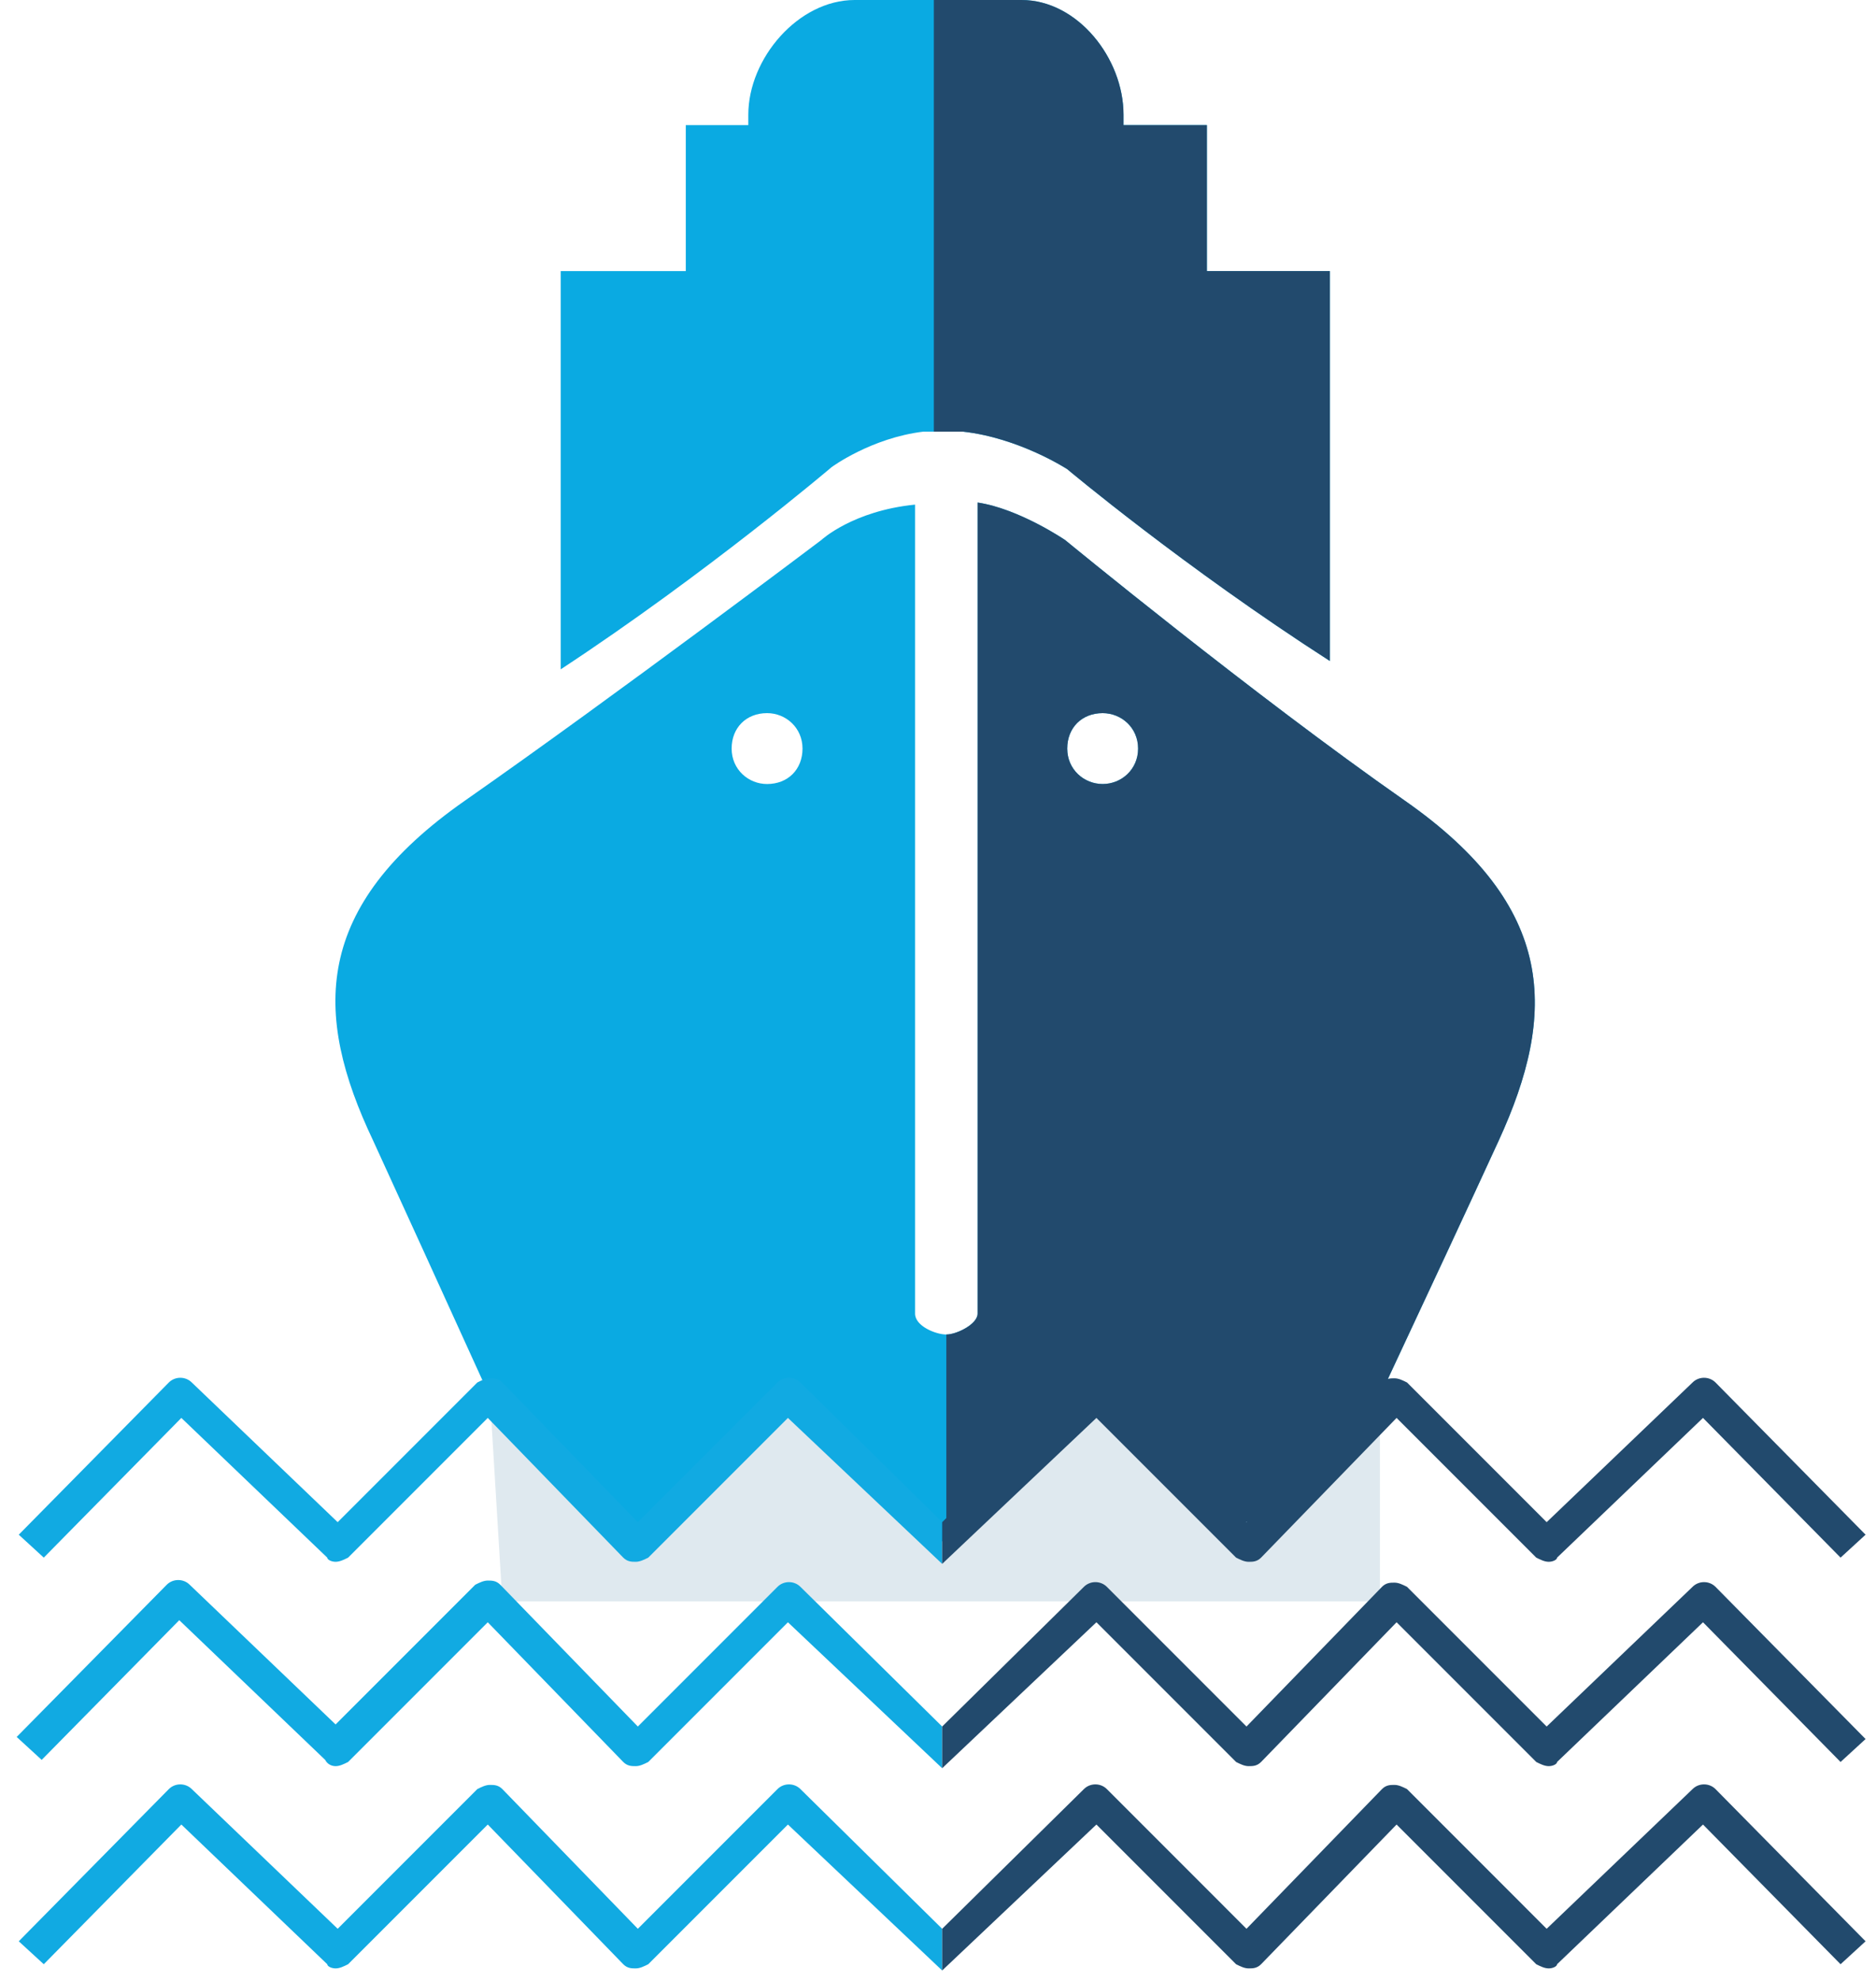
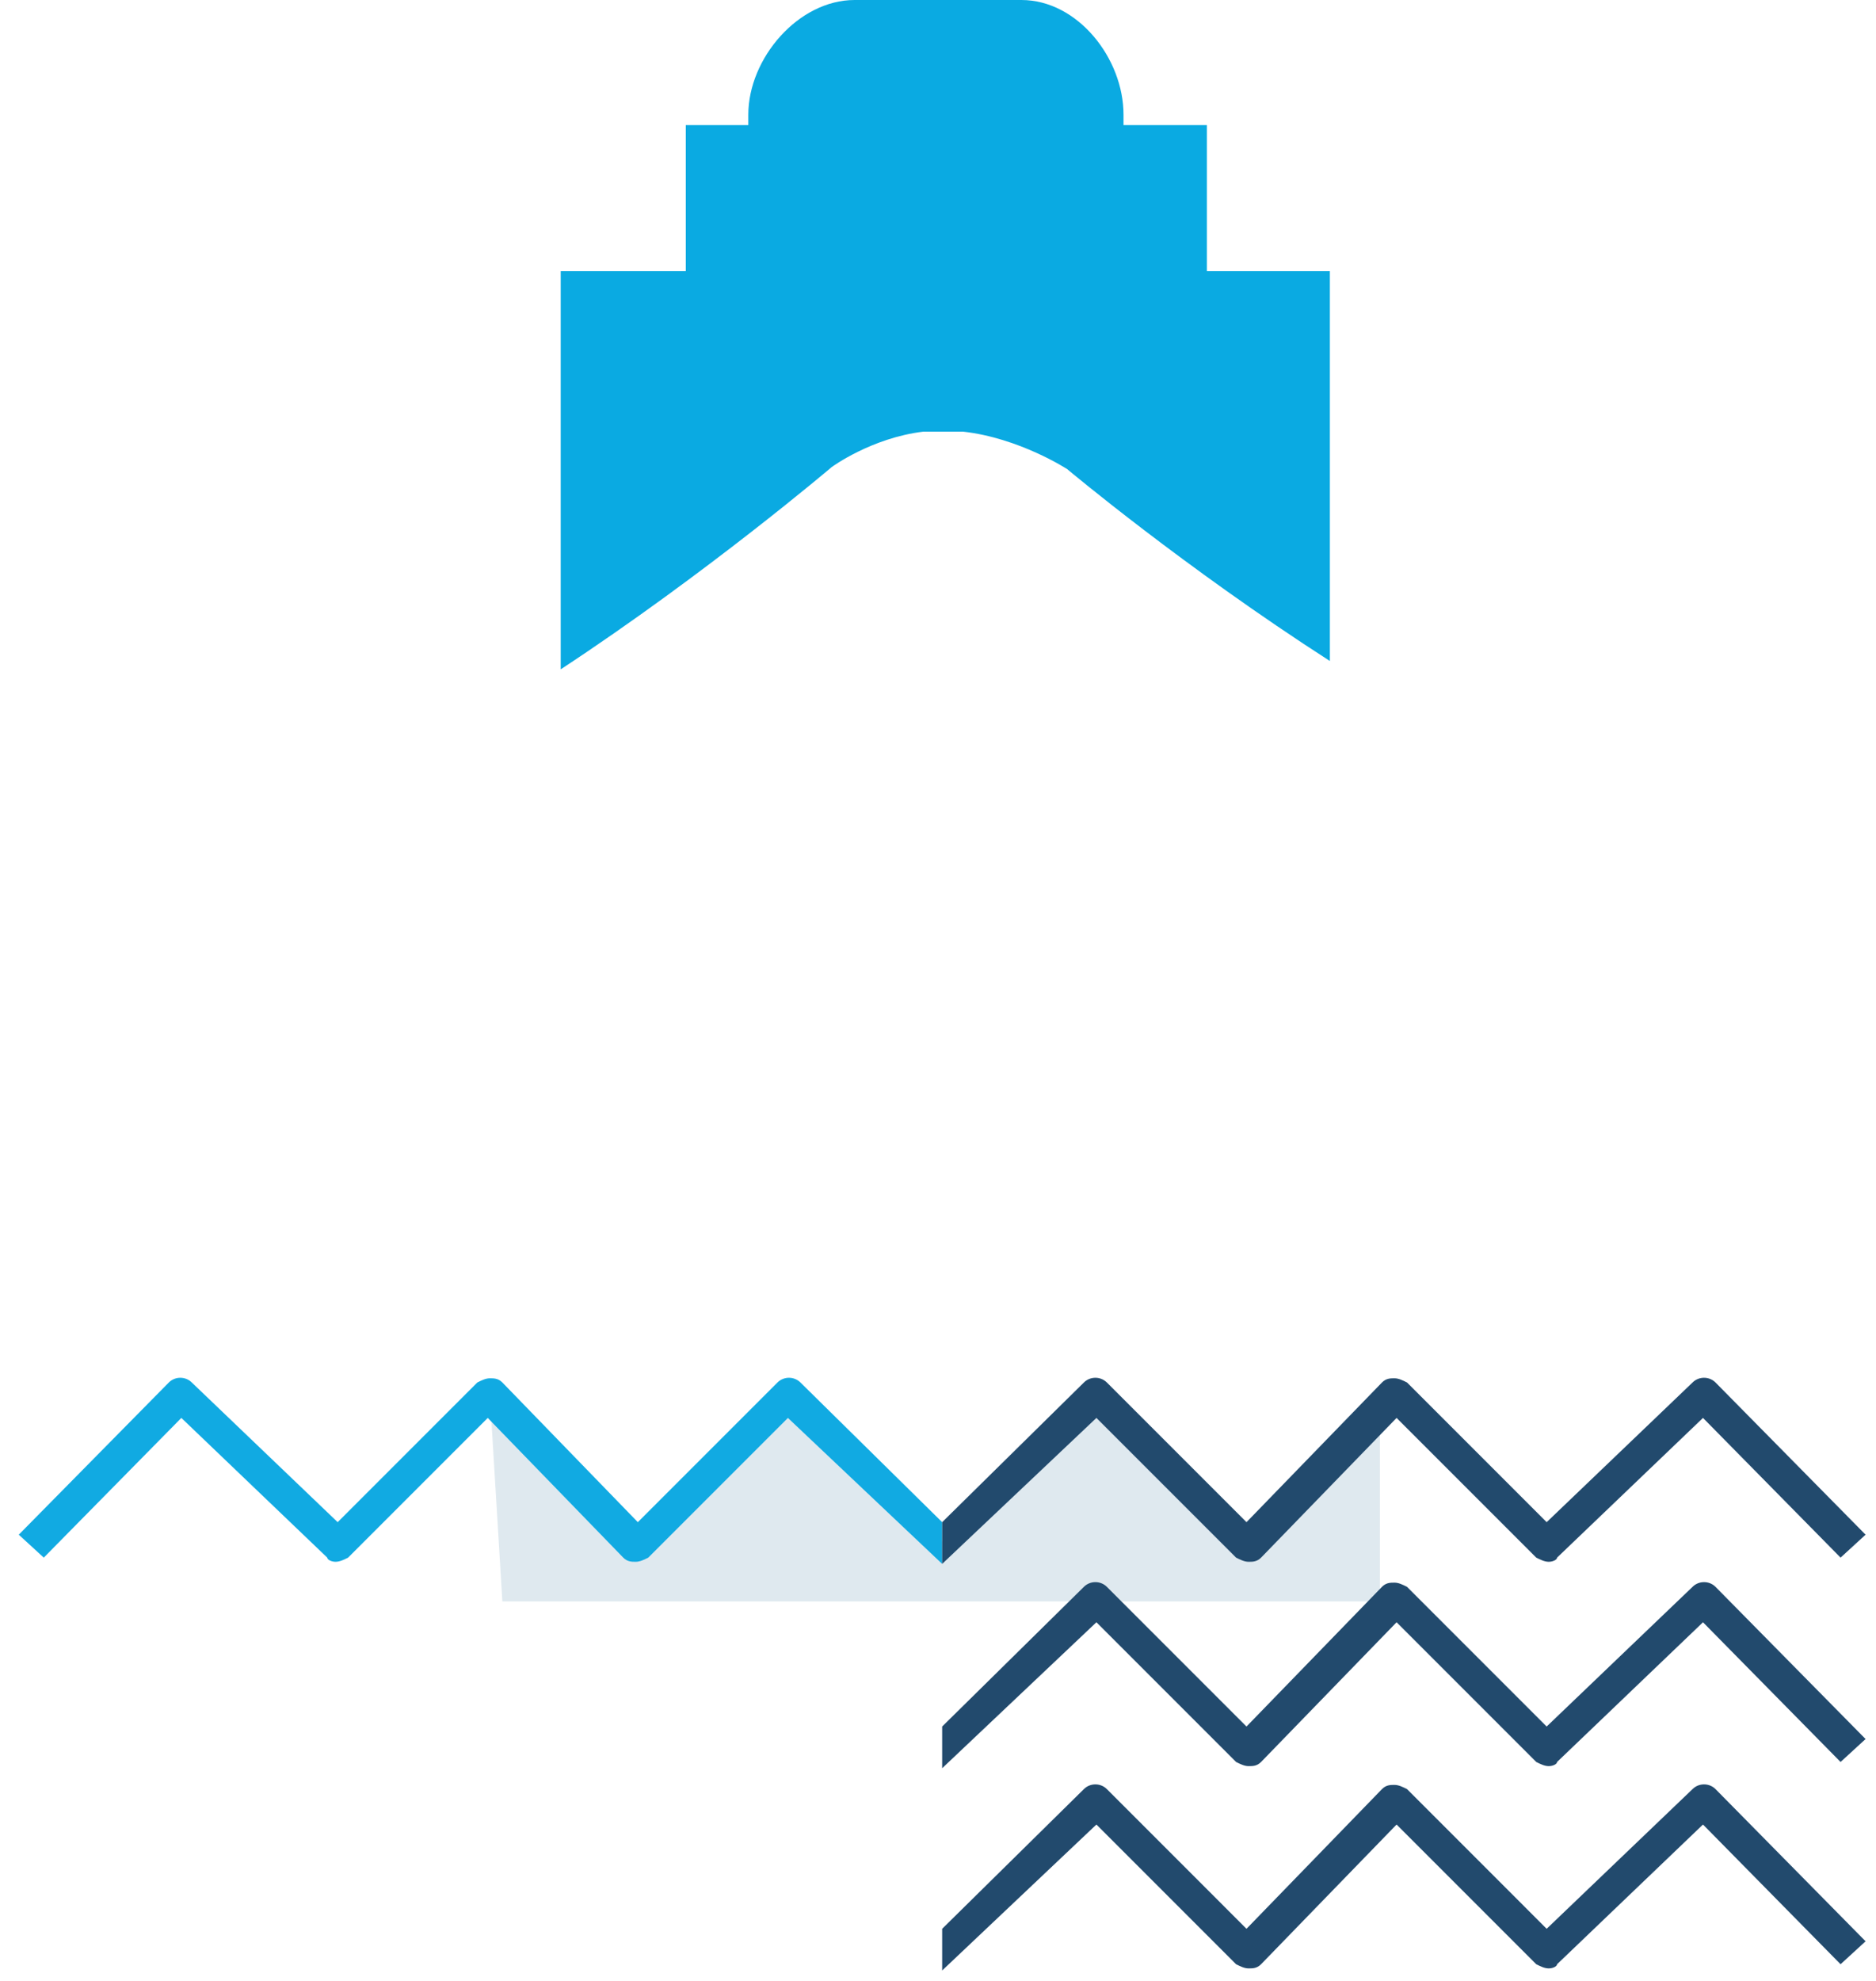
<svg xmlns="http://www.w3.org/2000/svg" width="90px" height="95px" viewBox="0 0 90 95" version="1.1">
  <title>uslugi-1</title>
  <desc>Created with Sketch.</desc>
  <defs />
  <g id="Page-1" stroke="none" stroke-width="1" fill="none" fill-rule="evenodd">
    <g id="Artboard" transform="translate(-211, -3624)" fill-rule="nonzero">
      <g id="uslugi-1" transform="translate(211, 3624)">
        <g id="Layer_1">
-           <path d="M67.4,38.4 C60.1,33.3 51.1,25.9 51.1,25.9 C51.1,25.9 48.9,24.4 46.9,24.1 L46.9,63 C46.9,63.5 45.9,64 45.4,64 C44.9,64 43.9,63.6 43.9,63 L43.9,24.2 C40.9,24.5 39.4,25.9 39.4,25.9 C39.4,25.9 29.6,33.3 22.3,38.4 C15,43.5 15,48.6 17.9,54.7 C20.7,60.8 26.1,72.7 26.1,72.7 L45,74.1 L63.5,72.7 C63.5,72.7 69.1,60.8 71.9,54.7 C74.7,48.6 74.7,43.5 67.4,38.4 Z M36.8,37.6 C35.9,37.6 35.1,36.9 35.1,35.9 C35.1,34.9 35.8,34.2 36.8,34.2 C37.7,34.2 38.5,34.9 38.5,35.9 C38.5,36.9 37.8,37.6 36.8,37.6 Z M52.9,37.6 C52,37.6 51.2,36.9 51.2,35.9 C51.2,34.9 51.9,34.2 52.9,34.2 C53.8,34.2 54.6,34.9 54.6,35.9 C54.6,36.9 53.8,37.6 52.9,37.6 Z" id="Shape" fill="#0AAAE2" />
-           <path d="M45.4,74.1 L63.5,72.7 C63.5,72.7 69.1,60.8 71.9,54.7 C74.7,48.6 74.7,43.5 67.4,38.4 C60.1,33.3 51.1,25.9 51.1,25.9 C51.1,25.9 48.9,24.4 46.9,24.1 L46.9,63 C46.9,63.5 45.9,64 45.4,64 L45.4,74.1 Z M52.9,37.6 C52,37.6 51.2,36.9 51.2,35.9 C51.2,34.9 51.9,34.2 52.9,34.2 C53.8,34.2 54.6,34.9 54.6,35.9 C54.6,36.9 53.8,37.6 52.9,37.6 Z" id="Shape" fill="#224A6D" />
          <path d="M57.9,13 L57.9,6 L53.9,6 L53.9,5.5 C53.9,2.8 51.7,0 49,0 L41,0 C38.3,0 35.9,2.8 35.9,5.5 L35.9,6 L32.9,6 L32.9,13 L26.9,13 L26.9,32.1 C33.9,27.5 39.9,22.4 39.9,22.4 C39.9,22.4 41.8,21 44.3,20.7 L46.2,20.7 C48.9,21 51.2,22.5 51.2,22.5 C51.2,22.5 56.8,27.2 63.8,31.7 L63.8,13 L57.9,13 Z" id="XMLID_785_" fill="#0AAAE2" />
-           <path d="M44.8,20.7 L46.2,20.7 C48.9,21 51.2,22.5 51.2,22.5 C51.2,22.5 56.8,27.2 63.8,31.7 L63.8,13 L57.9,13 L57.9,6 L53.9,6 L53.9,5.5 C53.9,2.8 51.7,0 49,0 L44.8,0 L44.8,20.7 Z" id="XMLID_1_" fill="#224A6D" />
          <g id="Group" transform="translate(0, 85)">
-             <path d="M16.1,9.4 C16.3,9.4 16.5,9.3 16.7,9.2 L23.4,2.5 L29.9,9.2 C30.1,9.4 30.3,9.4 30.5,9.4 C30.7,9.4 30.9,9.3 31.1,9.2 L37.8,2.5 L45.2,9.5 L45.2,7.5 L38.4,0.8 C38.1,0.5 37.6,0.5 37.3,0.8 L30.6,7.5 L24.1,0.8 C23.9,0.6 23.7,0.6 23.5,0.6 C23.3,0.6 23.1,0.7 22.9,0.8 L16.2,7.5 L9.2,0.8 C8.9,0.5 8.4,0.5 8.1,0.8 L0.9,8.1 L2.1,9.2 L8.7,2.5 L15.7,9.2 C15.7,9.3 15.9,9.4 16.1,9.4 Z" id="Shape" fill="#11AAE2" />
            <path d="M74.3,9.4 C74.1,9.4 73.9,9.3 73.7,9.2 L67,2.5 L60.5,9.2 C60.3,9.4 60.1,9.4 59.9,9.4 C59.7,9.4 59.5,9.3 59.3,9.2 L52.6,2.5 L45.2,9.5 L45.2,7.5 L52,0.8 C52.3,0.5 52.8,0.5 53.1,0.8 L59.8,7.5 L66.3,0.8 C66.5,0.6 66.7,0.6 66.9,0.6 C67.1,0.6 67.3,0.7 67.5,0.8 L74.2,7.5 L81.2,0.8 C81.5,0.5 82,0.5 82.3,0.8 L89.5,8.1 L88.3,9.2 L81.7,2.5 L74.7,9.2 C74.7,9.3 74.5,9.4 74.3,9.4 Z" id="Shape" fill="#224A6D" />
          </g>
          <polygon id="Shape" fill="#DFE9EF" points="23.5 66.9 30.5 74.1 37.9 66.9 45 74.1 52.9 66.9 60.1 74.1 66.2 66.9 66.2 76.8 24.1 76.8" />
          <g id="Group" transform="translate(0, 75)">
-             <path d="M16.1,9.7 C16.3,9.7 16.5,9.6 16.7,9.5 L23.4,2.8 L29.9,9.5 C30.1,9.7 30.3,9.7 30.5,9.7 C30.7,9.7 30.9,9.6 31.1,9.5 L37.8,2.8 L45.2,9.8 L45.2,7.8 L38.4,1.1 C38.1,0.8 37.6,0.8 37.3,1.1 L30.6,7.8 L24,1 C23.8,0.8 23.6,0.8 23.4,0.8 C23.2,0.8 23,0.9 22.8,1 L16.1,7.7 L9.1,1 C8.8,0.7 8.3,0.7 8,1 L0.8,8.3 L2,9.4 L8.6,2.7 L15.6,9.4 C15.7,9.6 15.9,9.7 16.1,9.7 Z" id="Shape" fill="#11AAE2" />
            <path d="M74.3,9.7 C74.1,9.7 73.9,9.6 73.7,9.5 L67,2.8 L60.5,9.5 C60.3,9.7 60.1,9.7 59.9,9.7 C59.7,9.7 59.5,9.6 59.3,9.5 L52.6,2.8 L45.2,9.8 L45.2,7.8 L52,1.1 C52.3,0.8 52.8,0.8 53.1,1.1 L59.8,7.8 L66.3,1.1 C66.5,0.9 66.7,0.9 66.9,0.9 C67.1,0.9 67.3,1 67.5,1.1 L74.2,7.8 L81.2,1.1 C81.5,0.8 82,0.8 82.3,1.1 L89.5,8.4 L88.3,9.5 L81.7,2.8 L74.7,9.5 C74.7,9.6 74.5,9.7 74.3,9.7 Z" id="Shape" fill="#224A6D" />
          </g>
          <g id="Group" transform="translate(0, 66)">
            <path d="M16.1,8.9 C16.3,8.9 16.5,8.8 16.7,8.7 L23.4,2 L29.9,8.7 C30.1,8.9 30.3,8.9 30.5,8.9 C30.7,8.9 30.9,8.8 31.1,8.7 L37.8,2 L45.2,9 L45.2,7 L38.4,0.3 C38.1,-1.70530257e-13 37.6,-1.70530257e-13 37.3,0.3 L30.6,7 L24.1,0.3 C23.9,0.1 23.7,0.1 23.5,0.1 C23.3,0.1 23.1,0.2 22.9,0.3 L16.2,7 L9.2,0.3 C8.9,-1.70530257e-13 8.4,-1.70530257e-13 8.1,0.3 L0.9,7.6 L2.1,8.7 L8.7,2 L15.7,8.7 C15.7,8.8 15.9,8.9 16.1,8.9 Z" id="Shape" fill="#11AAE2" />
            <path d="M74.3,8.9 C74.1,8.9 73.9,8.8 73.7,8.7 L67,2 L60.5,8.7 C60.3,8.9 60.1,8.9 59.9,8.9 C59.7,8.9 59.5,8.8 59.3,8.7 L52.6,2 L45.2,9 L45.2,7 L52,0.3 C52.3,-1.70530257e-13 52.8,-1.70530257e-13 53.1,0.3 L59.8,7 L66.3,0.3 C66.5,0.1 66.7,0.1 66.9,0.1 C67.1,0.1 67.3,0.2 67.5,0.3 L74.2,7 L81.2,0.3 C81.5,-1.70530257e-13 82,-1.70530257e-13 82.3,0.3 L89.5,7.6 L88.3,8.7 L81.7,2 L74.7,8.7 C74.7,8.8 74.5,8.9 74.3,8.9 Z" id="Shape" fill="#224A6D" />
          </g>
        </g>
      </g>
    </g>
  </g>
</svg>